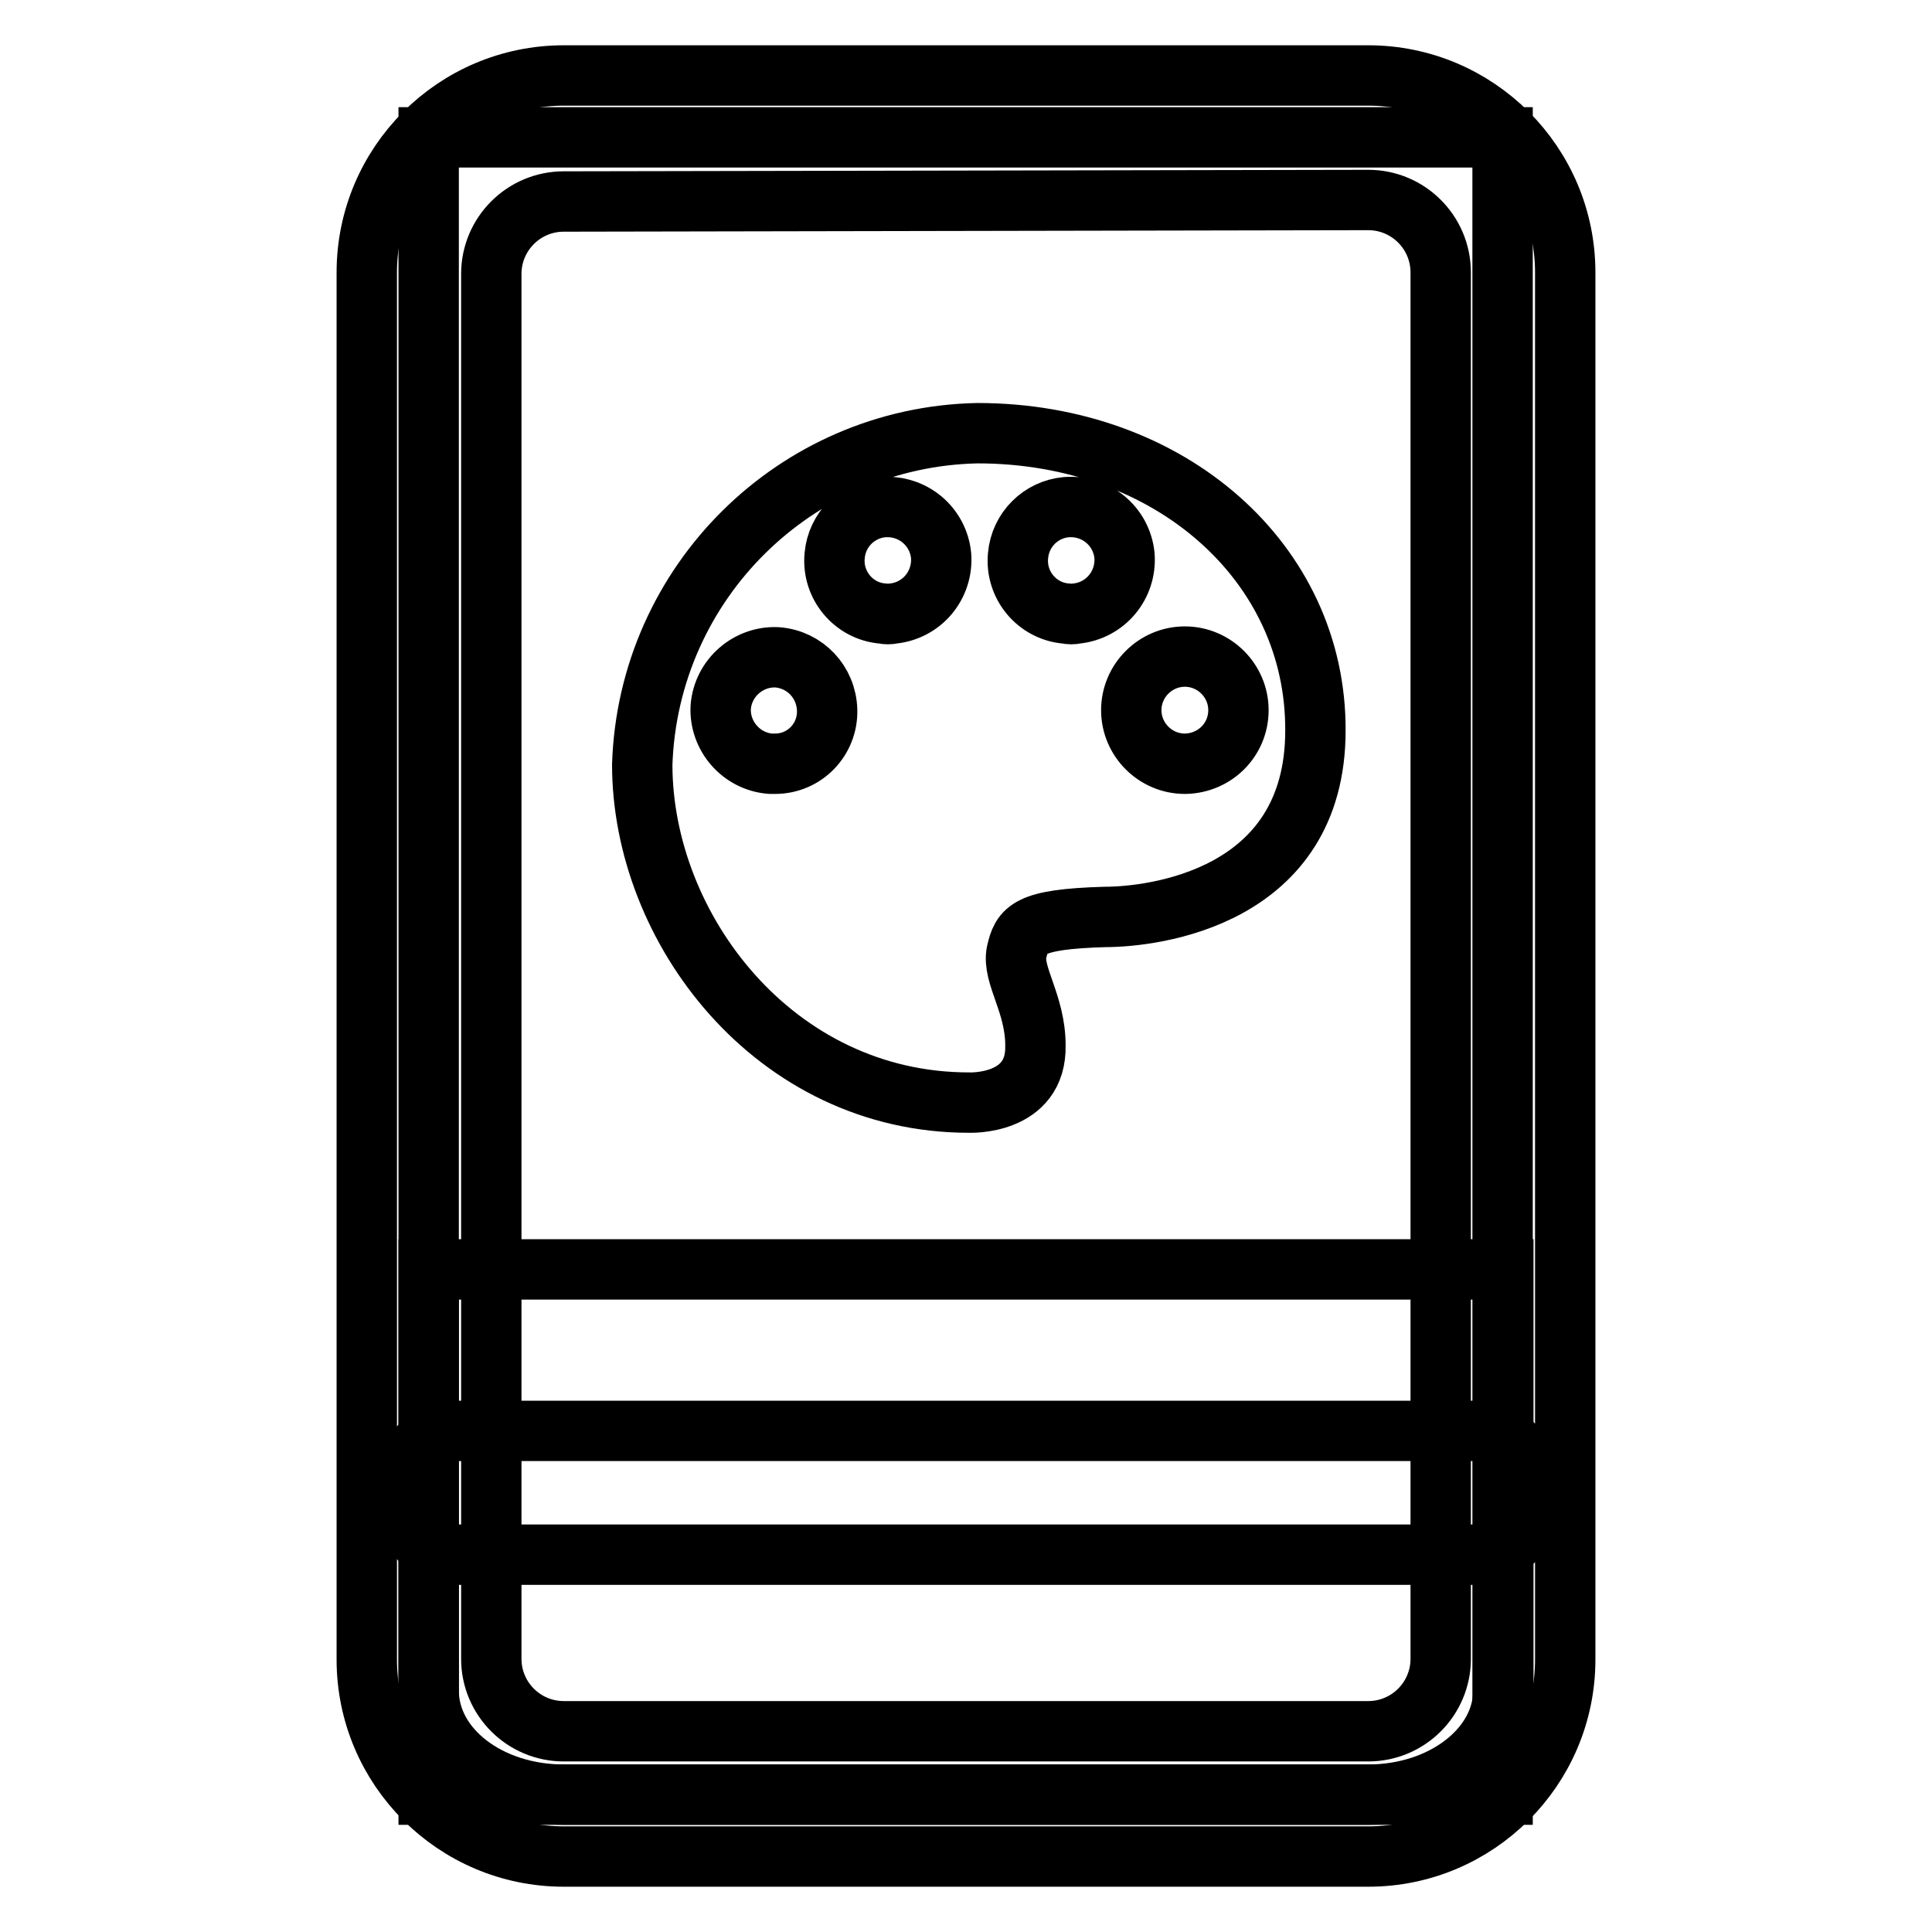
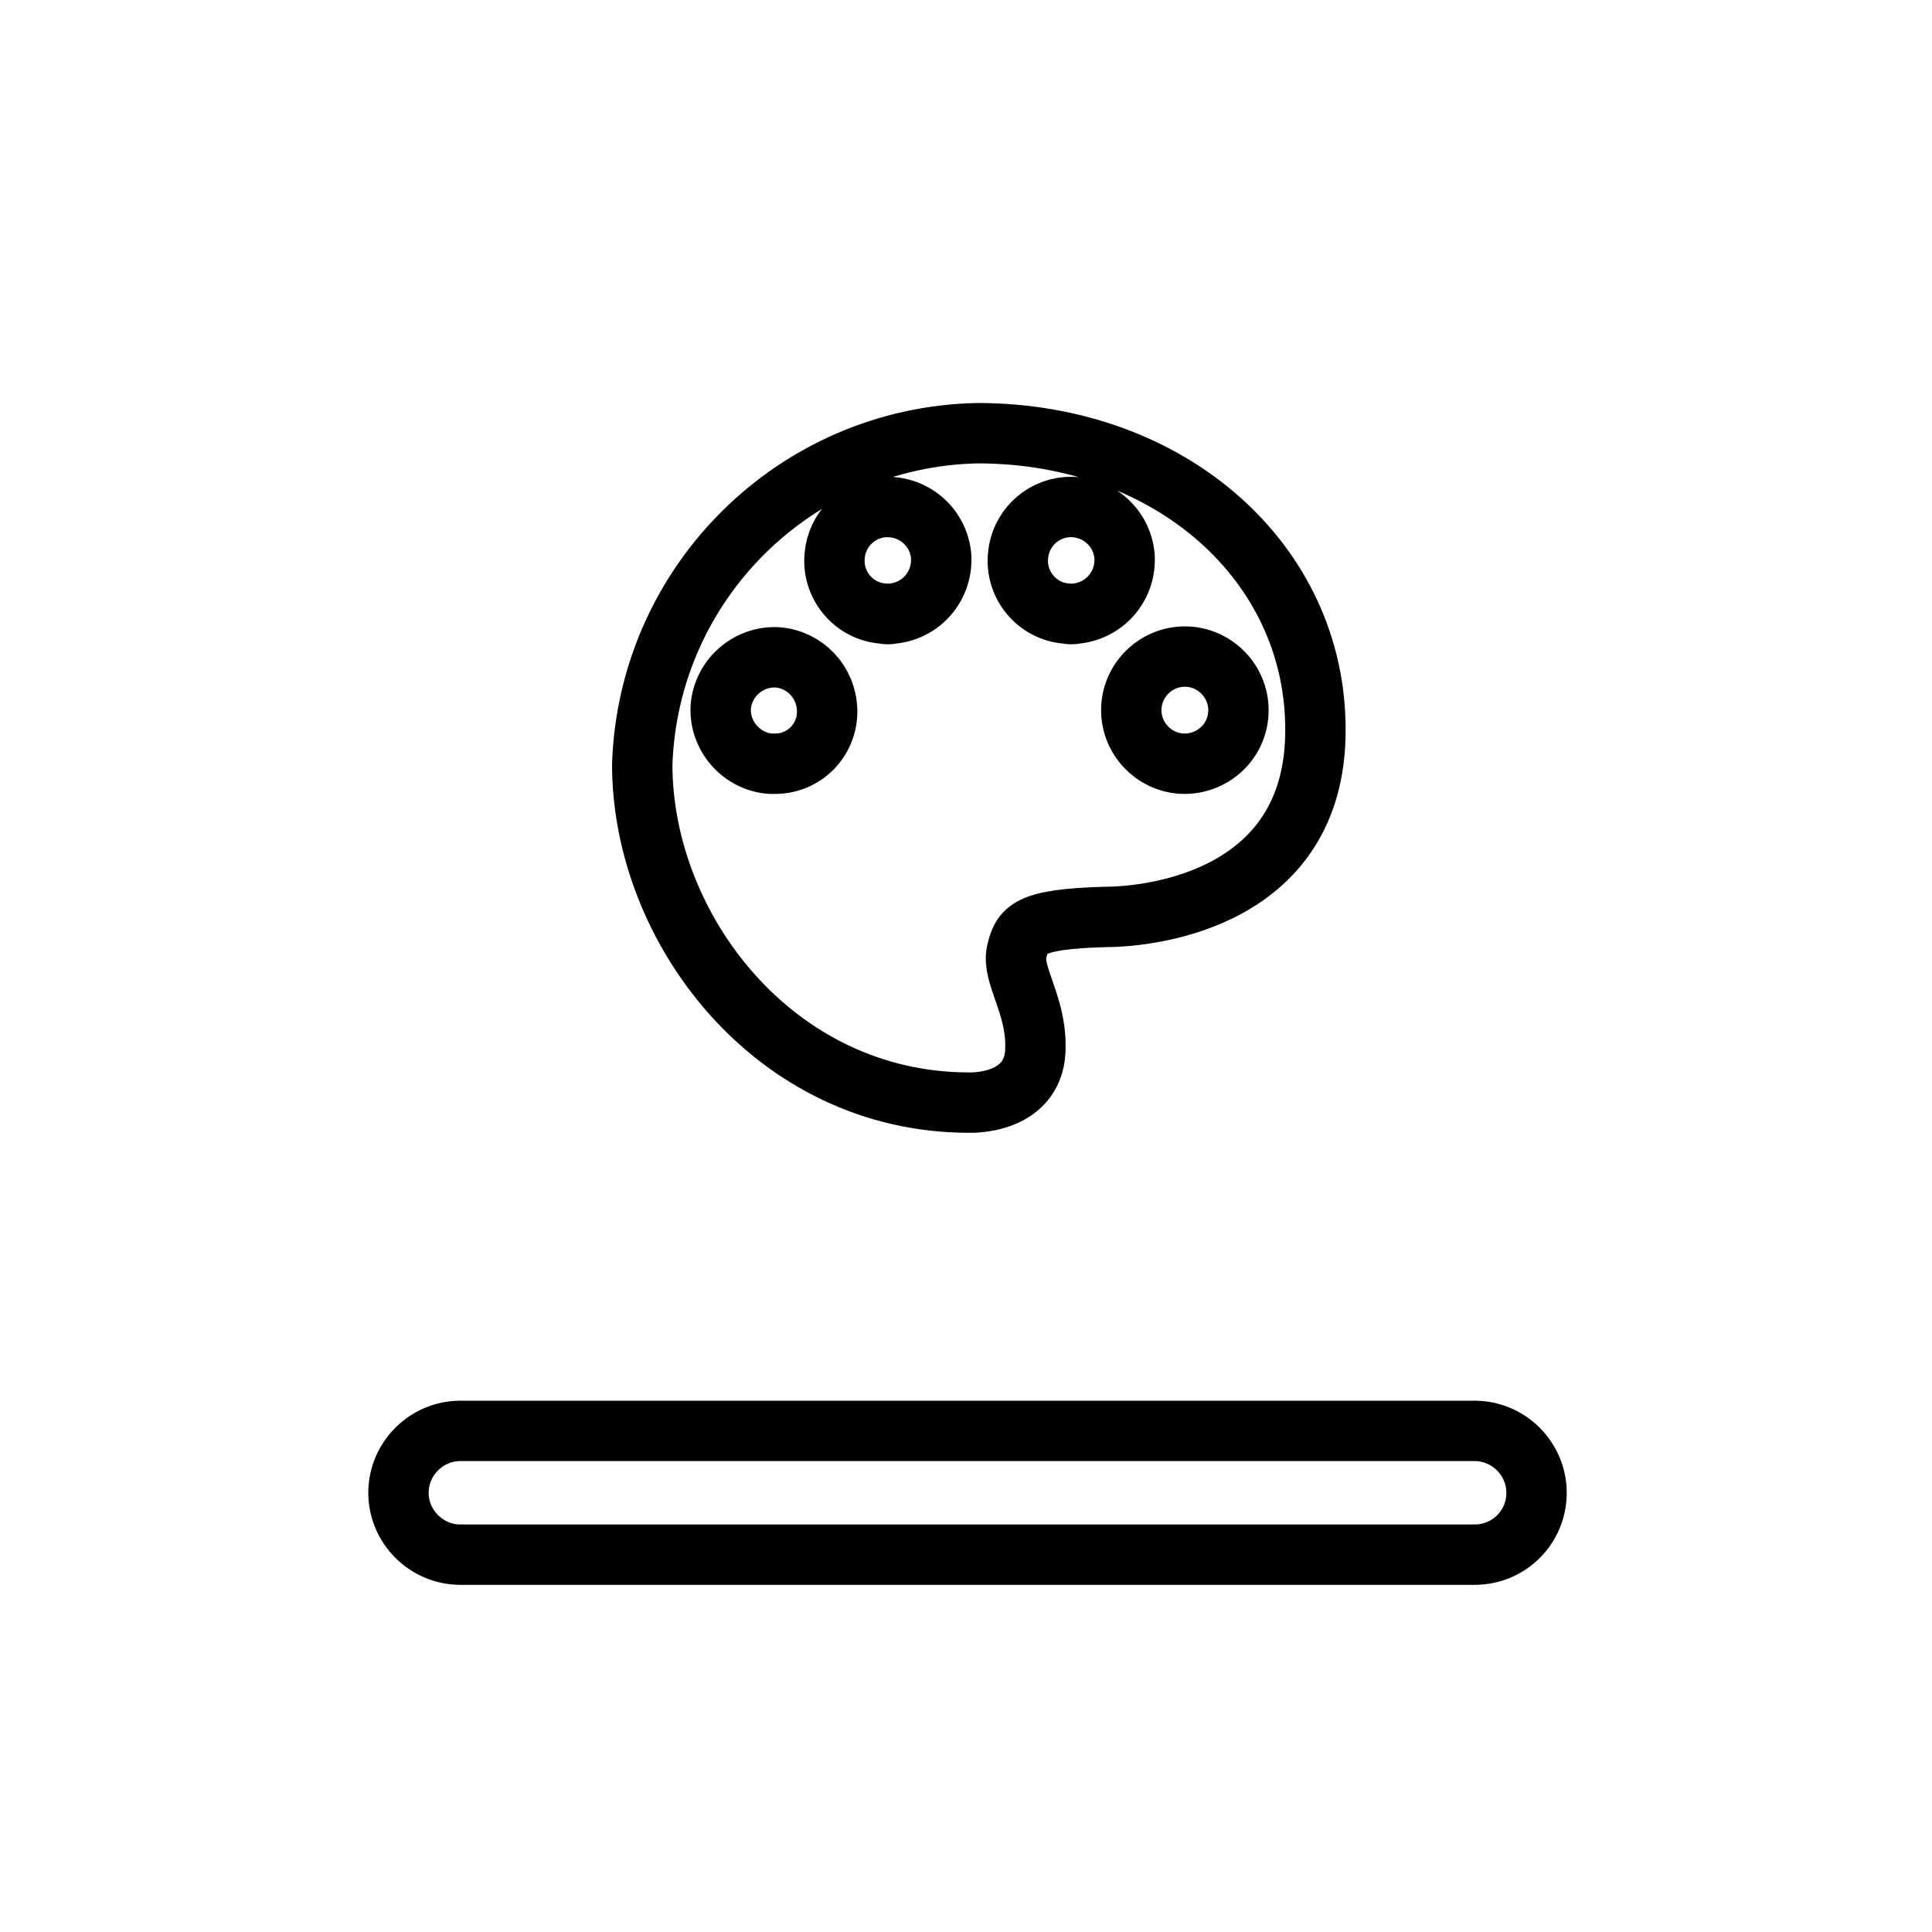
<svg xmlns="http://www.w3.org/2000/svg" version="1.1" x="0px" y="0px" viewBox="0 0 256 256" enable-background="new 0 0 256 256" xml:space="preserve">
  <g>
-     <path stroke-width="8" fill-opacity="0" stroke="#000000" d="M56.8,18.2h142.3v219.6H56.8V18.2z" />
-     <path stroke-width="8" fill-opacity="0" stroke="#000000" d="M199.2,168.2V224c0,7.6-8,13.8-17.9,13.8H74.7c-9.9,0-17.9-6.1-17.9-13.8v-55.8H199.2z" />
-     <path stroke-width="8" fill-opacity="0" stroke="#000000" d="M181.3,246H74.7c-14.4,0-26.1-11.7-26.1-26.1V36.1C48.6,21.7,60.3,10,74.7,10l0,0h106.6 c14.4,0,26.1,11.7,26.1,26.1v183.8C207.4,234.3,195.7,246,181.3,246z M74.7,26.7c-5.3,0-9.6,4.3-9.6,9.6l0,0v183.5 c0,5.3,4.3,9.6,9.6,9.6l0,0h106.6c5.3,0,9.6-4.3,9.6-9.6l0,0V36.1c0-5.3-4.3-9.6-9.6-9.6l0,0L74.7,26.7z" />
    <path stroke-width="8" fill-opacity="0" stroke="#000000" d="M195.4,206H61c-4.5,0-8.2-3.7-8.2-8.2c0-4.5,3.7-8.2,8.2-8.2c0,0,0,0,0,0h134.4c4.5,0,8.2,3.7,8.2,8.2 C203.6,202.4,199.9,206,195.4,206z M129.5,57.4c-24.1,0.5-43.6,19.8-44.4,43.9c0,21.7,17.5,44.8,43.3,44.8c0,0,9,0.4,8.8-7.6 c0-5.5-3.1-9.3-2.5-12.3c0.7-3,1.4-4.4,11.7-4.7c6.4,0,27.9-2.5,27.9-24.7C174.4,74.6,155.1,57.4,129.5,57.4z M102.1,101.2 c-3.9-0.3-6.8-3.7-6.6-7.5c0.3-3.9,3.7-6.8,7.5-6.6c3.7,0.3,6.5,3.3,6.6,7c0.1,3.9-3,7.1-6.9,7.1c-0.1,0-0.3,0-0.4,0H102.1z  M117,81.3c-3.9-0.3-6.8-3.8-6.4-7.7c0.3-3.4,3-6.1,6.4-6.4c3.9-0.3,7.3,2.5,7.7,6.4c0.3,3.9-2.5,7.3-6.4,7.7 C117.9,81.4,117.4,81.4,117,81.3z M141.3,81.3c-3.9-0.3-6.8-3.8-6.4-7.7c0.3-3.4,3-6.1,6.4-6.4c3.9-0.3,7.3,2.5,7.7,6.4 c0.3,3.9-2.5,7.3-6.4,7.7C142.2,81.4,141.7,81.4,141.3,81.3z M157,101.2c-3.9,0-7.1-3.2-7.1-7.1c0-3.9,3.2-7.1,7.1-7.1 s7.1,3.2,7.1,7.1l0,0c0,3.9-3.1,7-7,7.1C157.1,101.2,157,101.2,157,101.2z" />
  </g>
</svg>